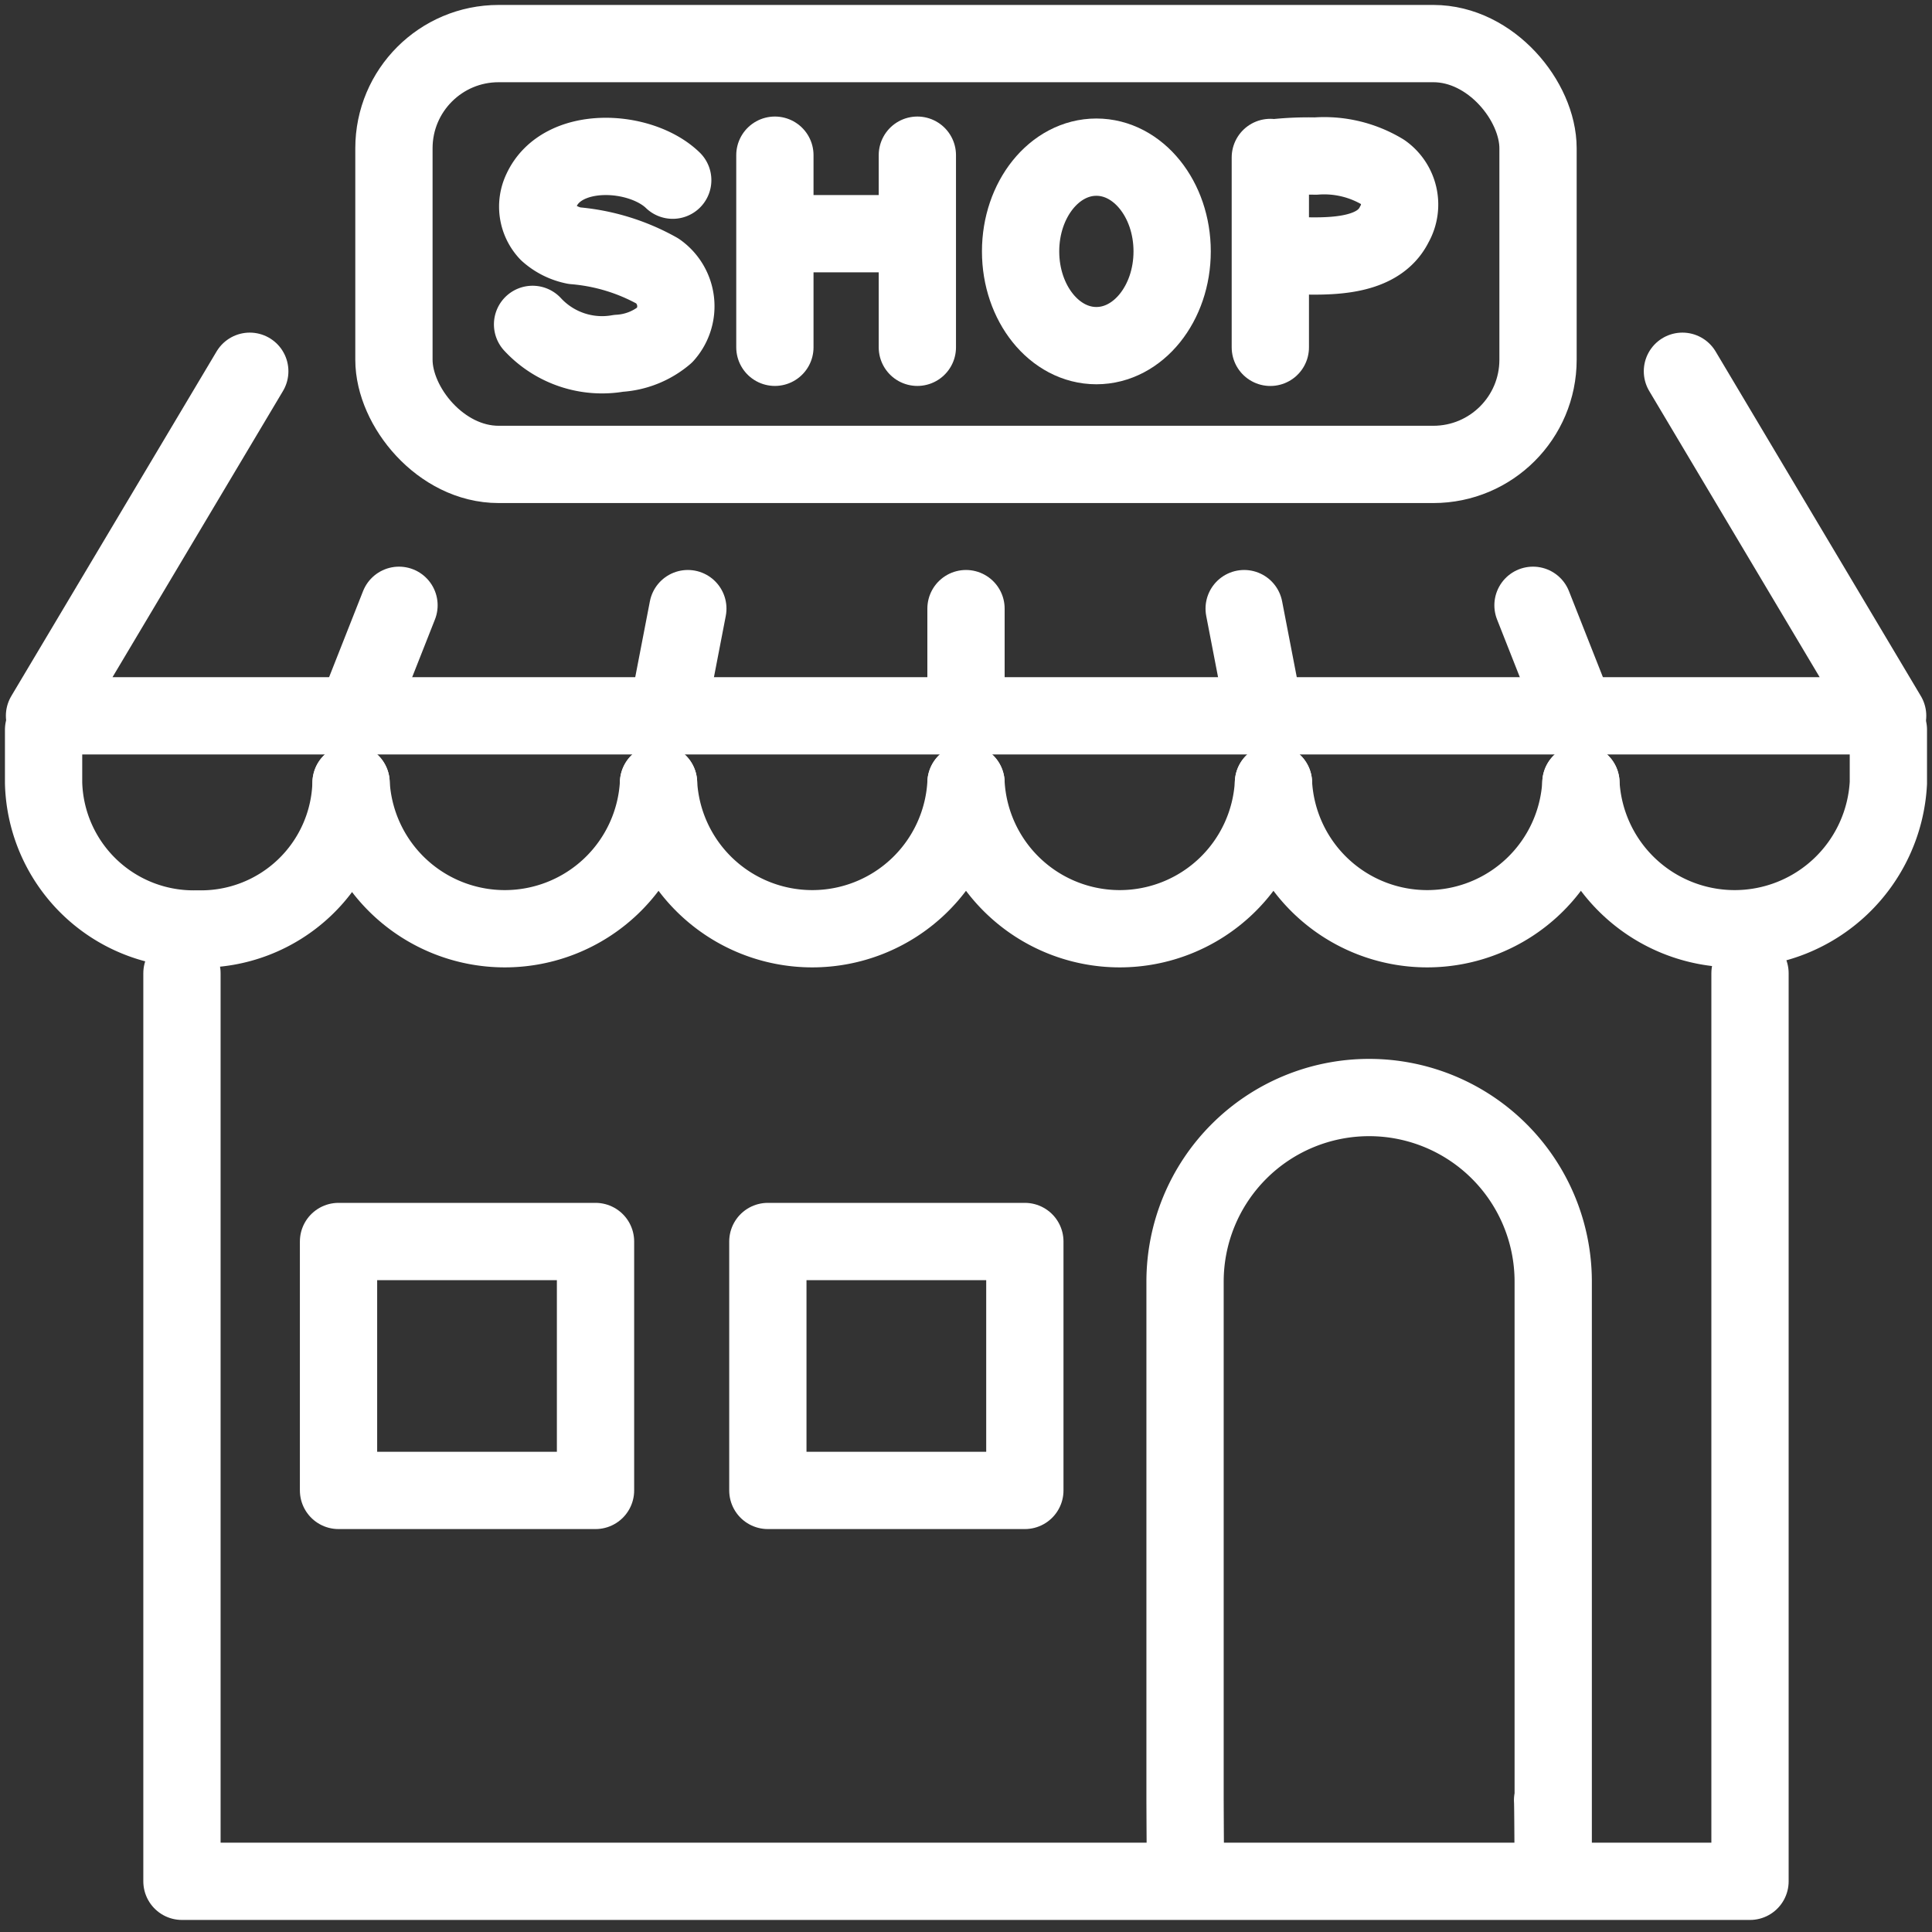
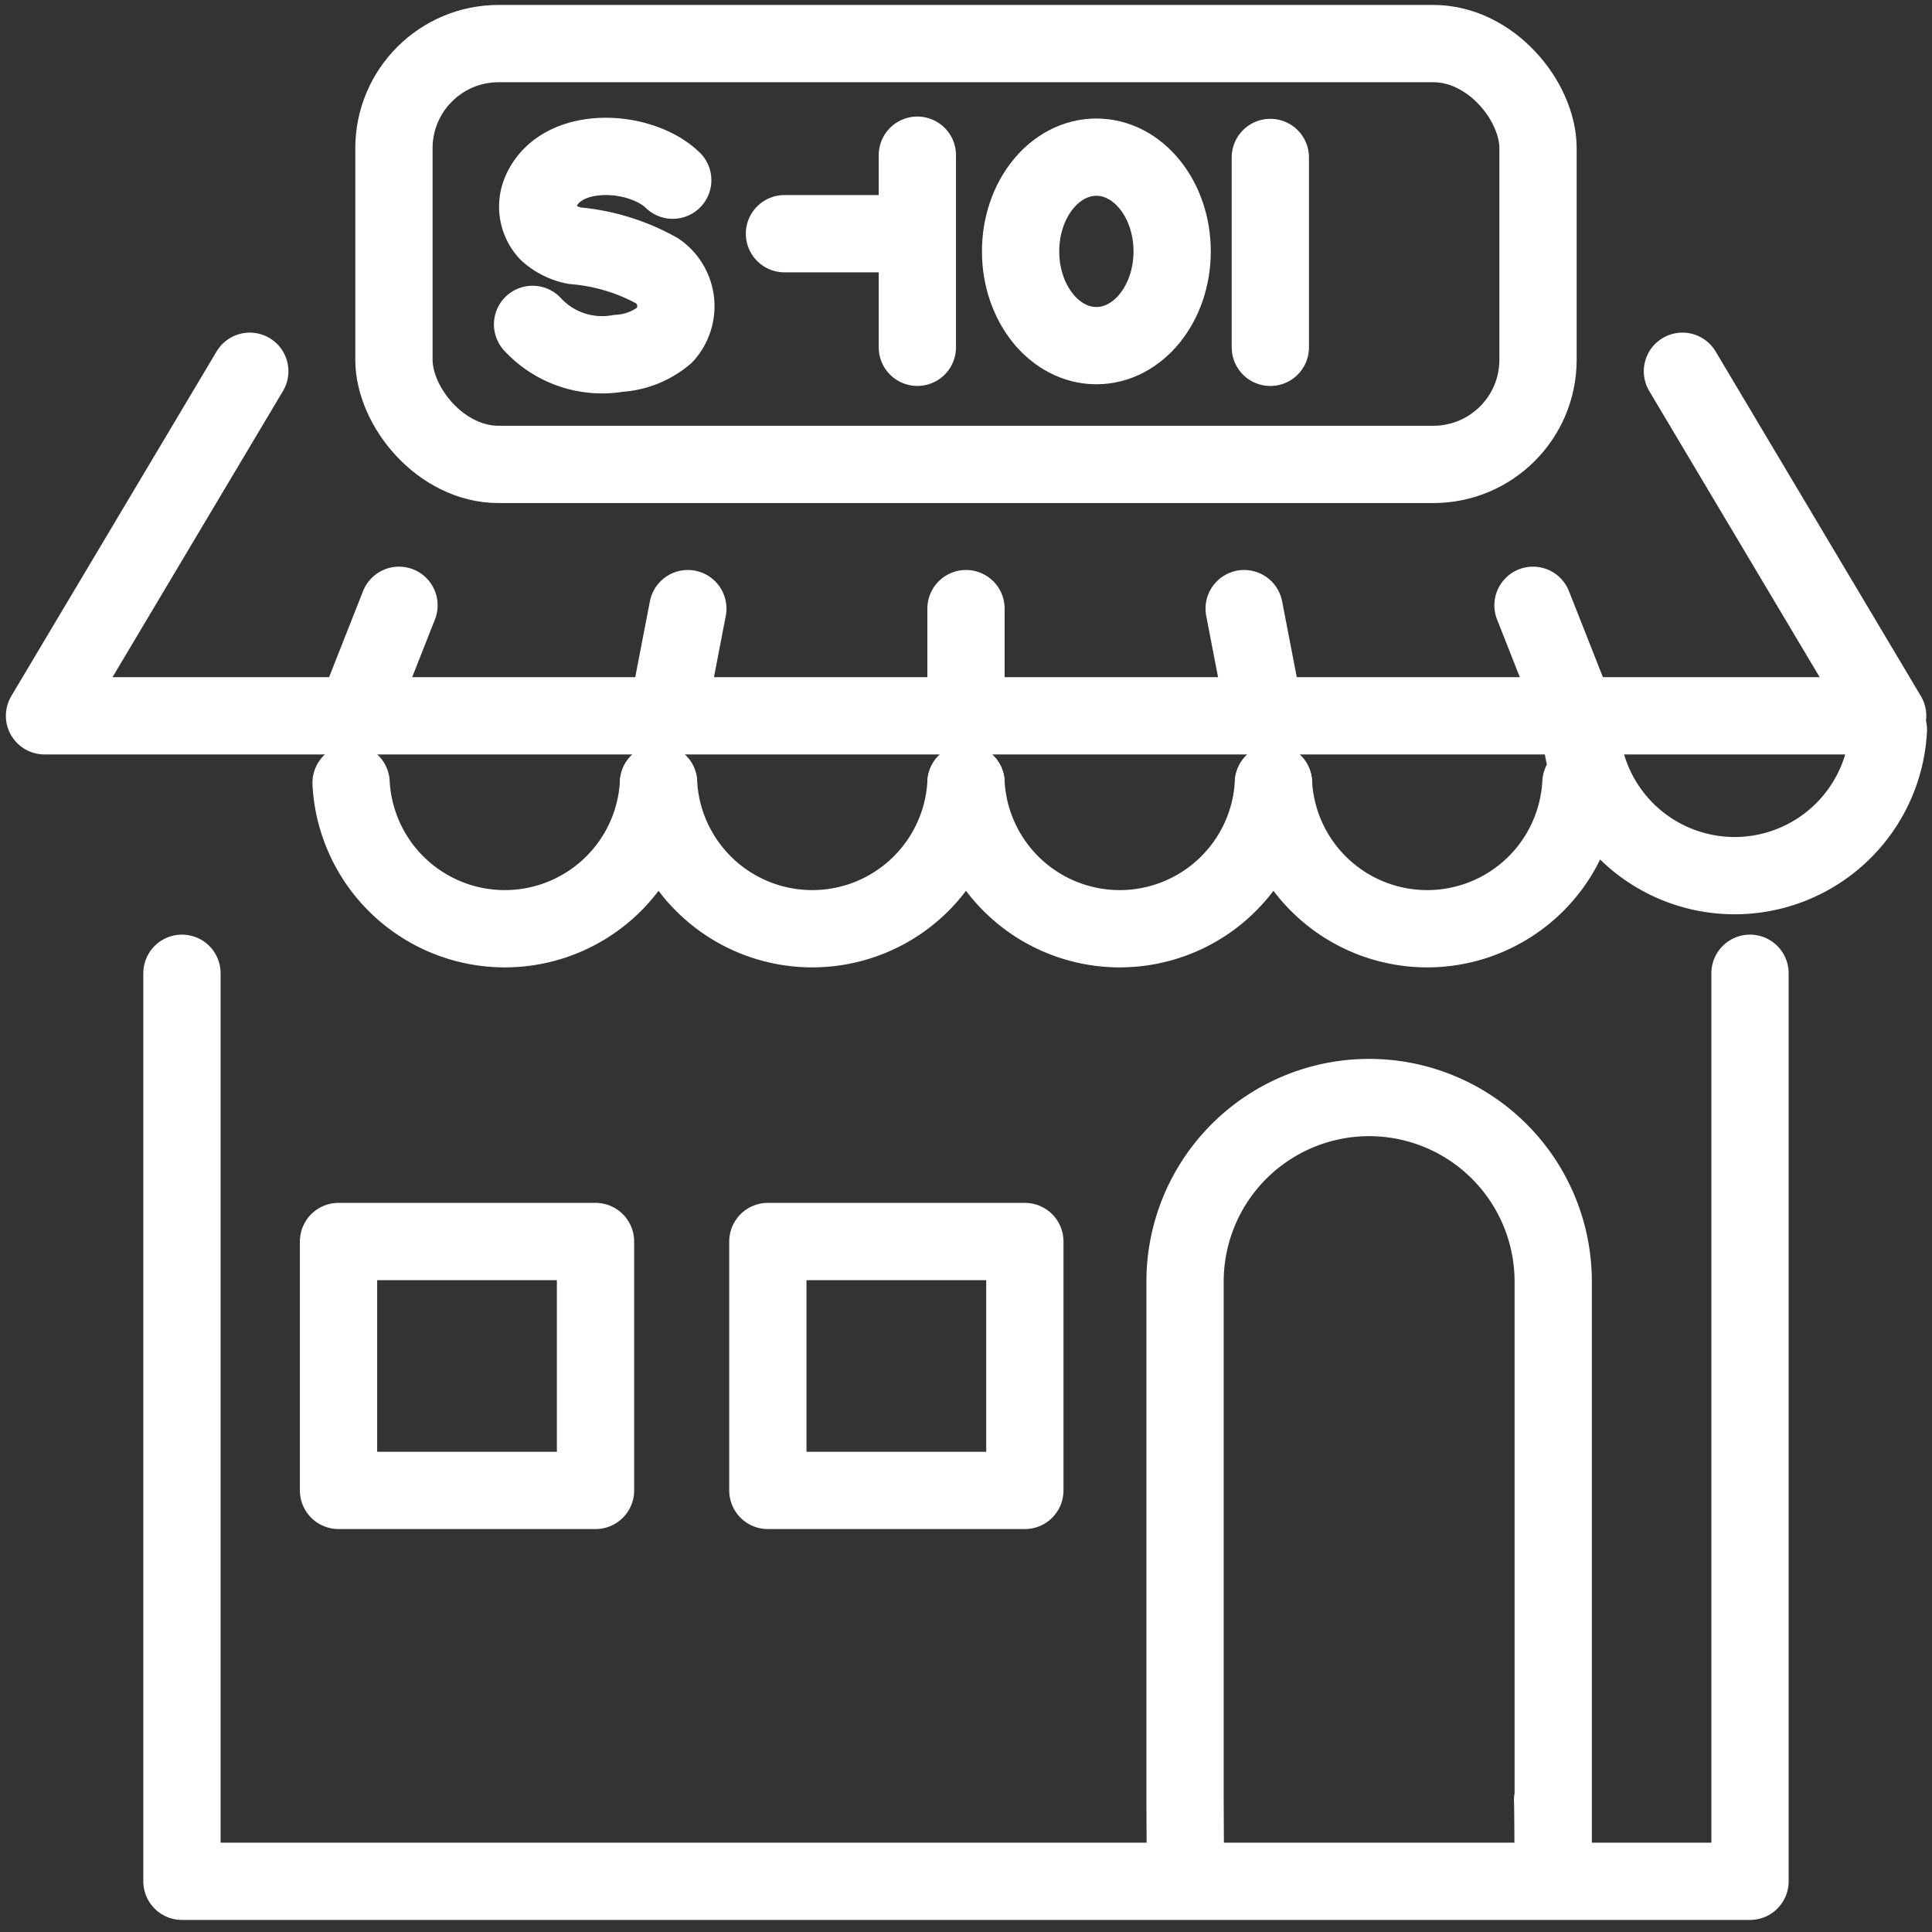
<svg xmlns="http://www.w3.org/2000/svg" width="50" height="50" viewBox="0 0 50 50">
  <rect x="0" y="0" width="50" height="50" fill="#333333" stroke="none" />
  <defs>
    <clipPath id="a">
      <rect width="50" height="49.815" fill="none" stroke="#fff" stroke-width="2" />
    </clipPath>
  </defs>
  <g transform="translate(14397 12173)">
-     <rect width="50" height="50" transform="translate(-14397 -12173)" fill="none" />
    <g transform="translate(-14397 -12173)">
      <g clip-path="url(#a)">
        <path d="M53.1,66.963v23.5H12.519v-23.5" transform="translate(-7.81 -41.775)" fill="none" stroke="#fff" stroke-linecap="round" stroke-linejoin="round" stroke-width="2" />
-         <path d="M10.957,51.584a3.884,3.884,0,0,1-3.979,3.78A3.883,3.883,0,0,1,3,51.584V50.21" transform="translate(-1.872 -31.323)" fill="none" stroke="#fff" stroke-linecap="round" stroke-linejoin="round" stroke-width="2" />
        <path d="M32.111,53.864a3.984,3.984,0,0,1-7.957,0" transform="translate(-15.068 -33.603)" fill="none" stroke="#fff" stroke-linecap="round" stroke-linejoin="round" stroke-width="2" />
        <path d="M53.265,53.864a3.984,3.984,0,0,1-7.957,0" transform="translate(-28.265 -33.603)" fill="none" stroke="#fff" stroke-linecap="round" stroke-linejoin="round" stroke-width="2" />
        <path d="M74.419,53.864a3.984,3.984,0,0,1-7.957,0" transform="translate(-41.462 -33.603)" fill="none" stroke="#fff" stroke-linecap="round" stroke-linejoin="round" stroke-width="2" />
        <path d="M95.573,53.864a3.984,3.984,0,0,1-7.957,0" transform="translate(-54.659 -33.603)" fill="none" stroke="#fff" stroke-linecap="round" stroke-linejoin="round" stroke-width="2" />
-         <path d="M116.727,50.21v1.374a3.984,3.984,0,0,1-7.957,0" transform="translate(-67.856 -31.323)" fill="none" stroke="#fff" stroke-linecap="round" stroke-linejoin="round" stroke-width="2" />
+         <path d="M116.727,50.21a3.984,3.984,0,0,1-7.957,0" transform="translate(-67.856 -31.323)" fill="none" stroke="#fff" stroke-linecap="round" stroke-linejoin="round" stroke-width="2" />
        <path d="M81.55,95.609c-.009,0-.016-1.933-.016-1.941v-13.4a4.764,4.764,0,0,1,9.528,0v15.33c0,.008-.007-1.91-.016-1.91" transform="translate(-50.865 -47.1)" fill="none" stroke="#fff" stroke-linecap="round" stroke-linejoin="round" stroke-width="2" />
        <rect width="6.651" height="6.442" transform="translate(8.761 32.13)" fill="none" stroke="#fff" stroke-linecap="round" stroke-linejoin="round" stroke-width="2" />
        <rect width="6.651" height="6.442" transform="translate(19.872 32.13)" fill="none" stroke="#fff" stroke-linecap="round" stroke-linejoin="round" stroke-width="2" />
        <path d="M36.643,15.111a2.45,2.45,0,0,0,2.227.749,2.026,2.026,0,0,0,1.2-.479,1.112,1.112,0,0,0-.191-1.649,5.3,5.3,0,0,0-2.155-.658,1.45,1.45,0,0,1-.684-.342.977.977,0,0,1-.17-1.086c.54-1.188,2.567-1.072,3.4-.267" transform="translate(-22.86 -6.716)" fill="none" stroke="#fff" stroke-linecap="round" stroke-linejoin="round" stroke-width="2" />
-         <path d="M87.8,13.3c1.006.041,2.444.146,2.908-.793a1.03,1.03,0,0,0-.295-1.352,2.934,2.934,0,0,0-1.743-.416,8.171,8.171,0,0,0-1.112.05" transform="translate(-54.623 -6.7)" fill="none" stroke="#fff" stroke-linecap="round" stroke-linejoin="round" stroke-width="2" />
        <line y2="4.914" transform="translate(32.876 4.075)" fill="none" stroke="#fff" stroke-linecap="round" stroke-linejoin="round" stroke-width="2" />
-         <line y2="4.972" transform="translate(20.054 4.016)" fill="none" stroke="#fff" stroke-linecap="round" stroke-linejoin="round" stroke-width="2" />
        <line y2="4.972" transform="translate(23.741 4.016)" fill="none" stroke="#fff" stroke-linecap="round" stroke-linejoin="round" stroke-width="2" />
        <line x2="3.19" transform="translate(20.302 6.048)" fill="none" stroke="#fff" stroke-linecap="round" stroke-linejoin="round" stroke-width="2" />
        <ellipse cx="1.961" cy="2.439" rx="1.961" ry="2.439" transform="translate(26.413 4.067)" fill="none" stroke="#fff" stroke-linecap="round" stroke-linejoin="round" stroke-width="2" />
        <path d="M8.375,25.544,3.063,34.461h47.7l-5.311-8.917" transform="translate(-1.911 -15.936)" fill="none" stroke="#fff" stroke-linecap="round" stroke-linejoin="round" stroke-width="2" />
        <line y1="2.775" transform="translate(25 15.751)" fill="none" stroke="#fff" stroke-linecap="round" stroke-linejoin="round" stroke-width="2" />
        <line x1="0.536" y2="2.775" transform="translate(17.265 15.751)" fill="none" stroke="#fff" stroke-linecap="round" stroke-linejoin="round" stroke-width="2" />
        <line x1="0.536" y1="2.775" transform="translate(32.199 15.751)" fill="none" stroke="#fff" stroke-linecap="round" stroke-linejoin="round" stroke-width="2" />
        <rect width="29.609" height="10.891" rx="2.709" transform="translate(10.195 1.128)" fill="none" stroke="#fff" stroke-linecap="round" stroke-linejoin="round" stroke-width="2" />
        <line x1="1.129" y1="2.861" transform="translate(39.674 15.665)" fill="none" stroke="#fff" stroke-linecap="round" stroke-linejoin="round" stroke-width="2" />
        <line x1="1.129" y2="2.861" transform="translate(9.197 15.665)" fill="none" stroke="#fff" stroke-linecap="round" stroke-linejoin="round" stroke-width="2" />
      </g>
    </g>
  </g>
</svg>